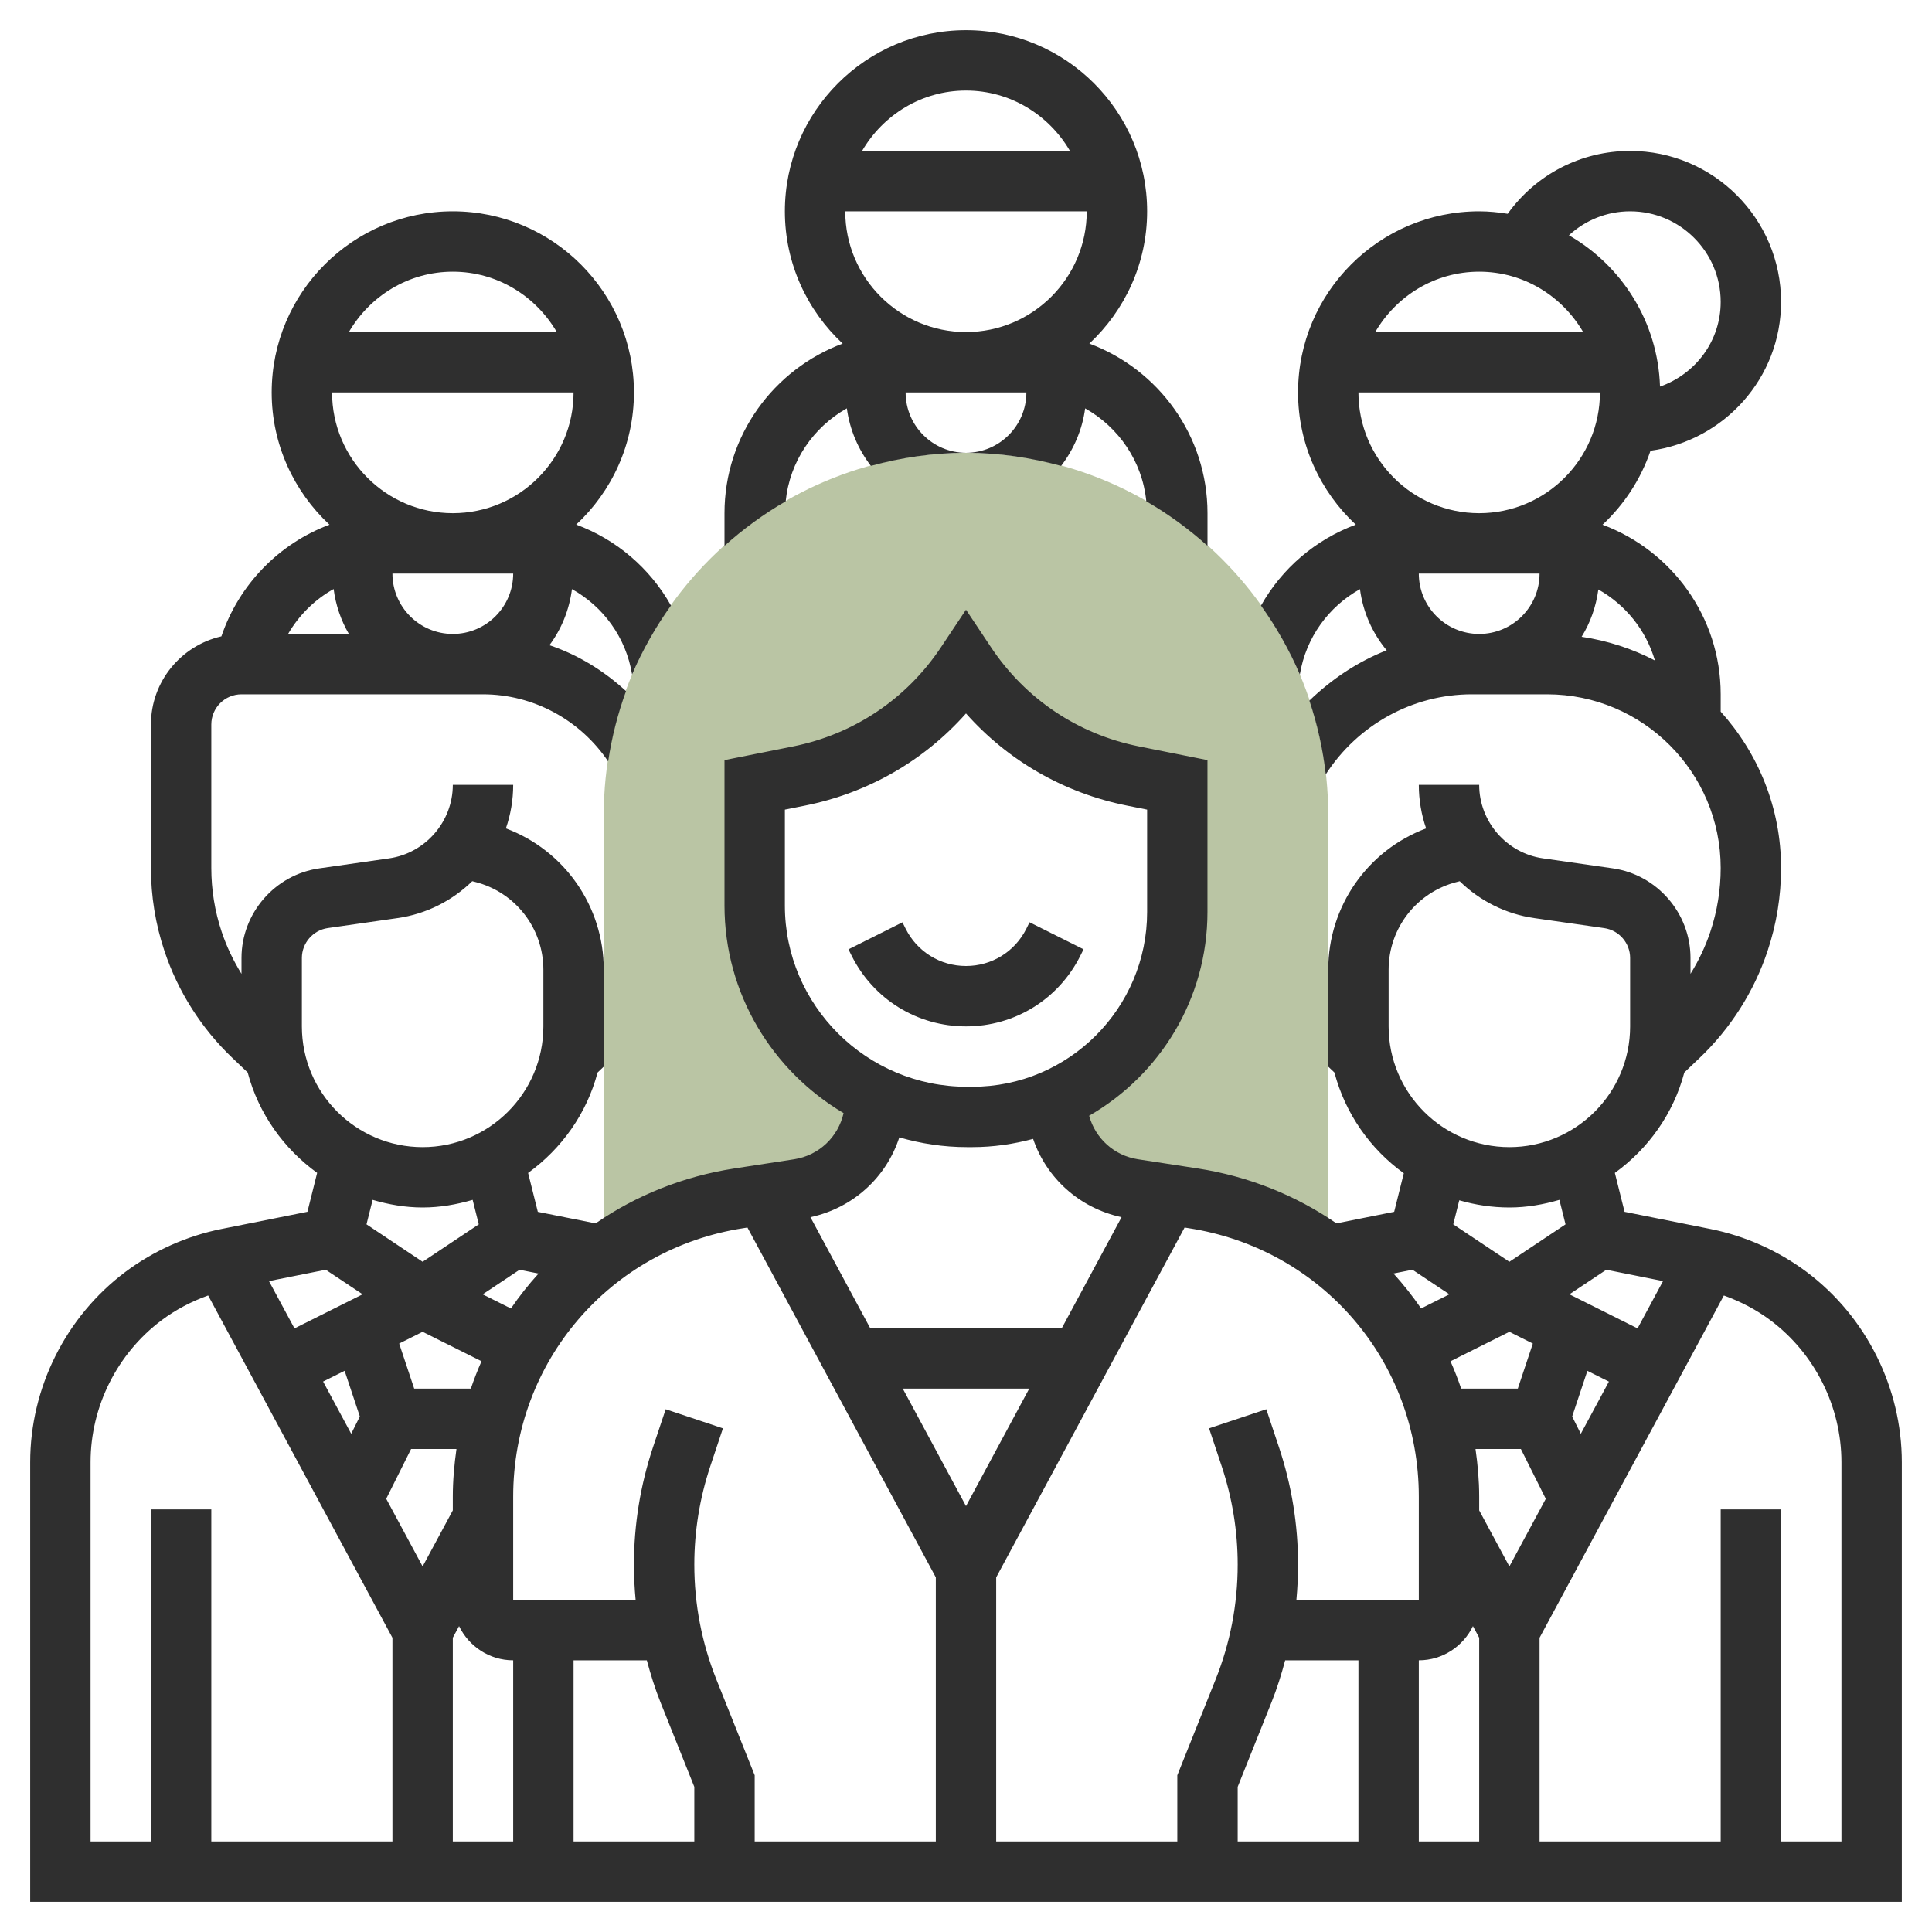
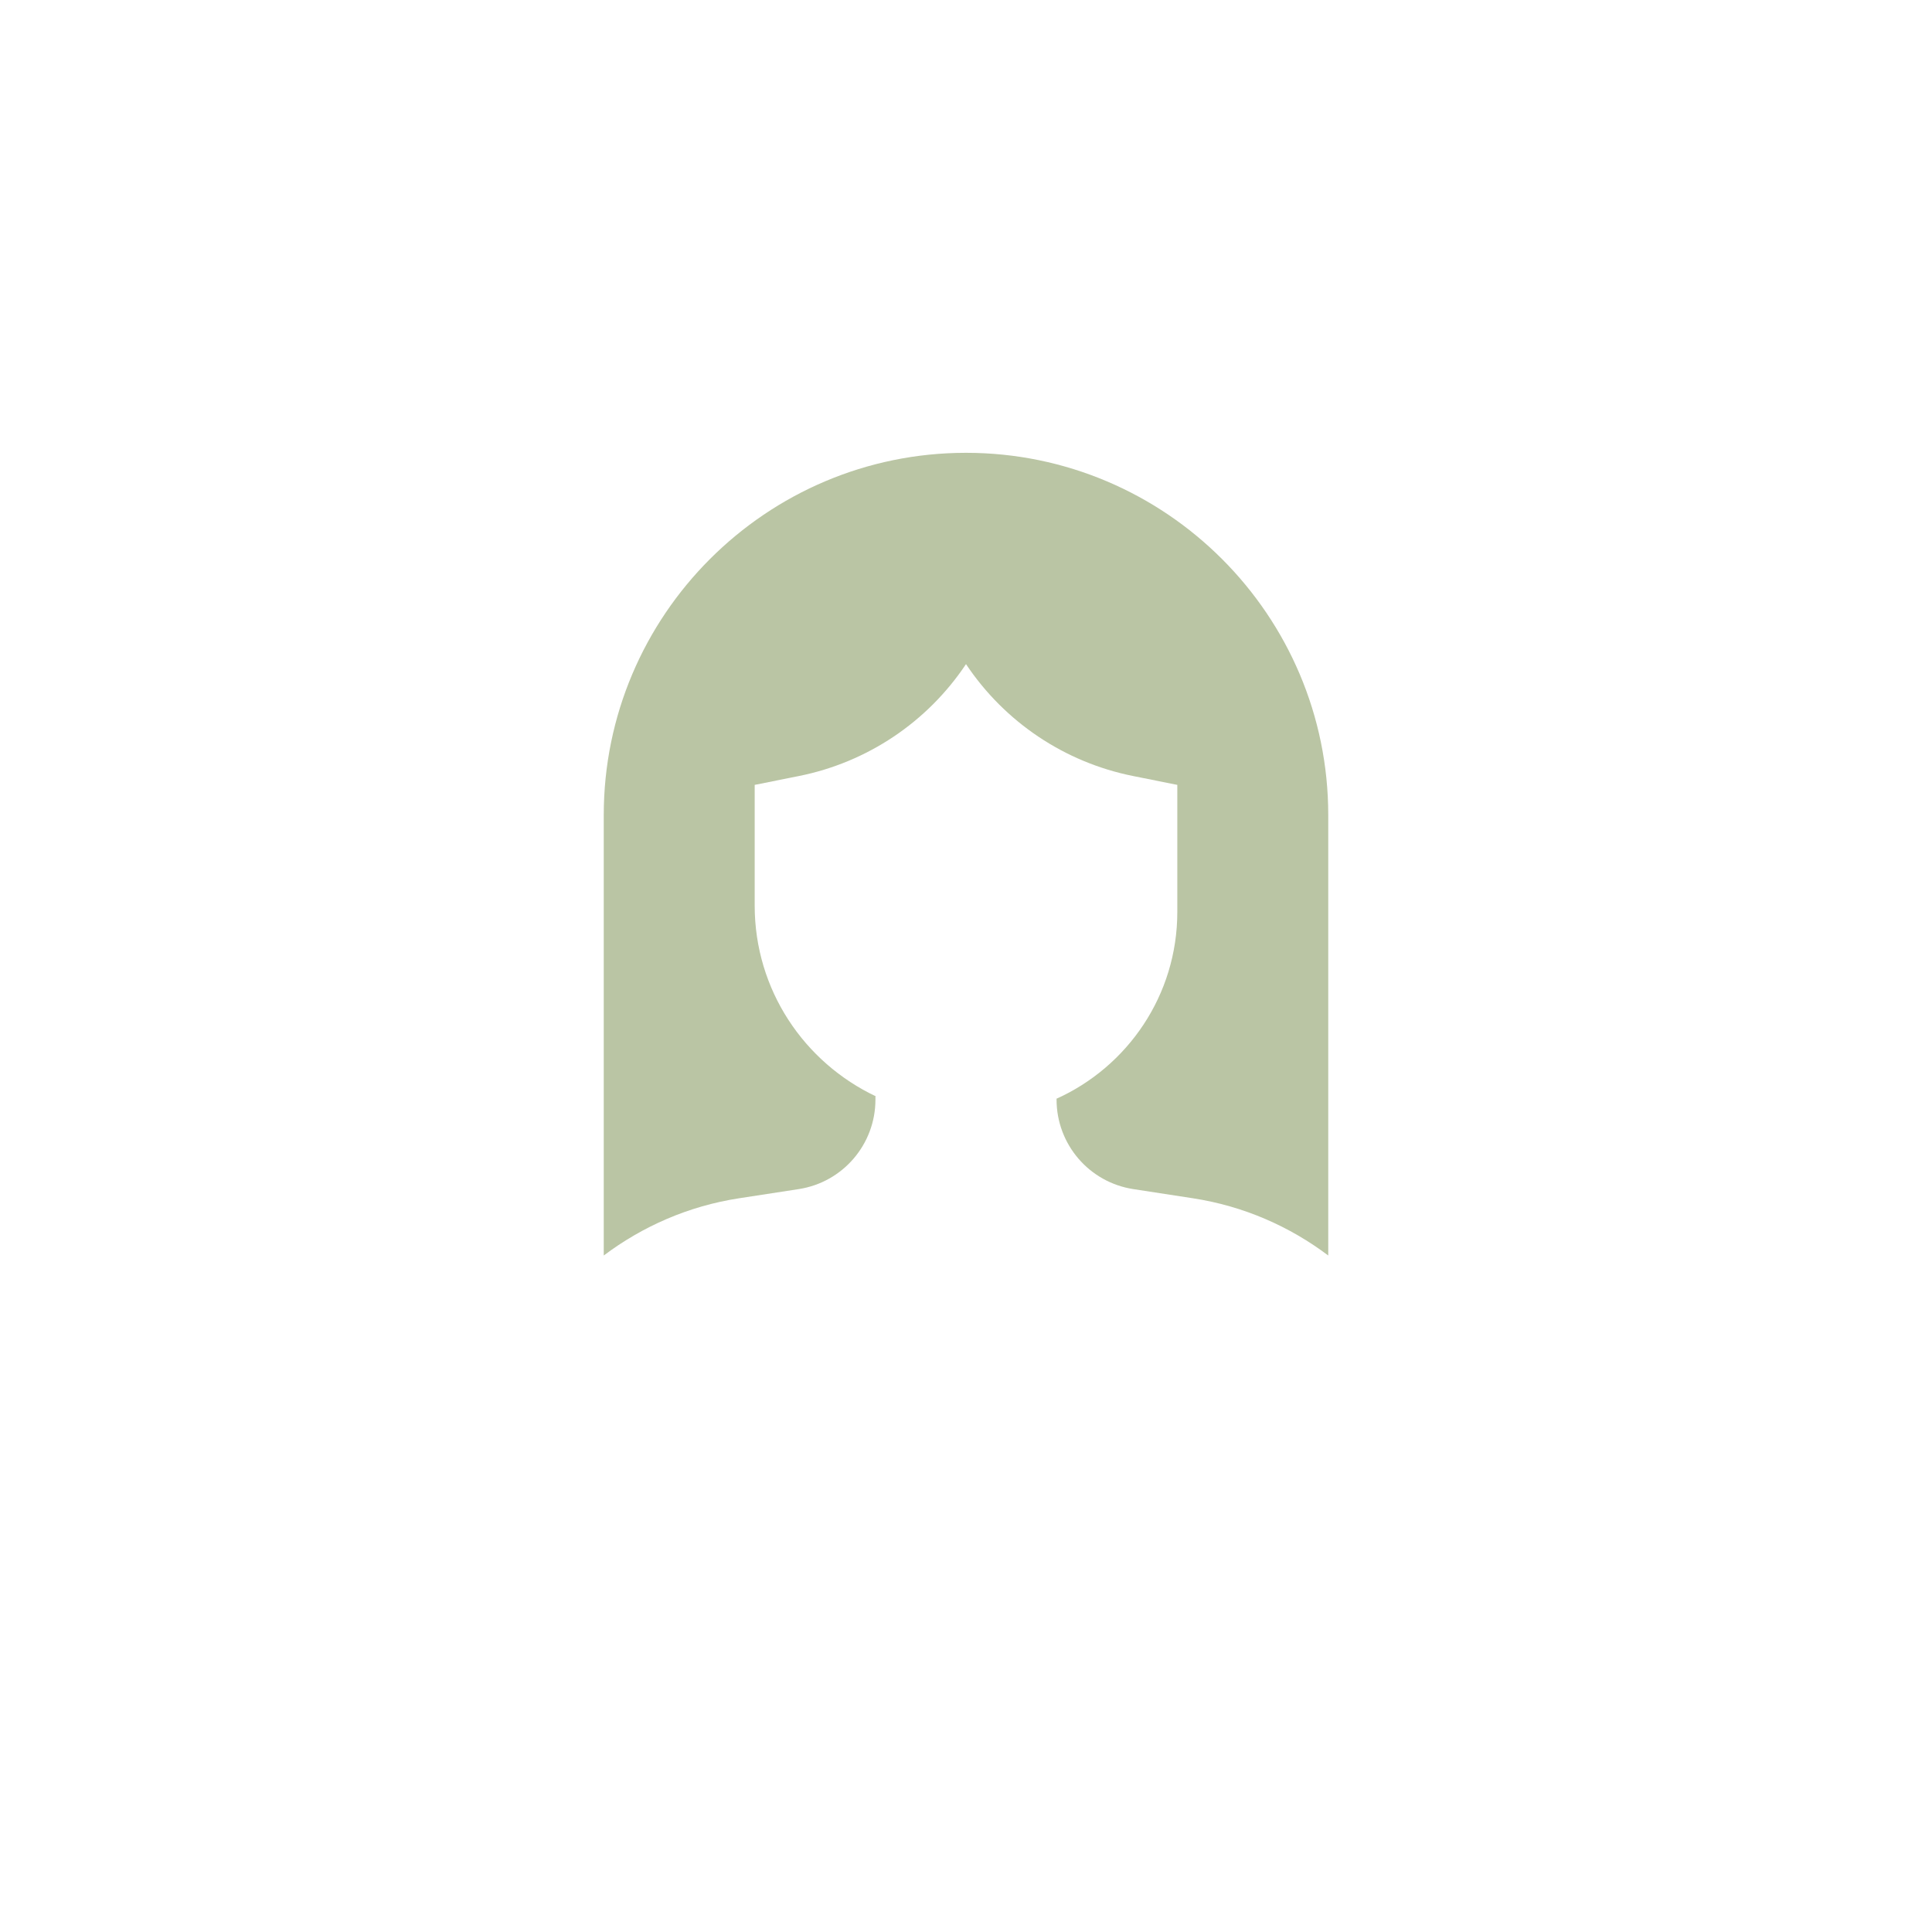
<svg xmlns="http://www.w3.org/2000/svg" width="512" height="512" viewBox="0 0 512 512" fill="none">
  <path d="M256 120C203.064 120 160 163.064 160 216V332.72C170.248 325.016 182.416 319.624 195.832 317.56L211.648 315.128C223.36 313.328 232 303.256 232 291.408V290.56H232.16C213.12 281.576 200 262.328 200 239.984C200 222.64 200 208 200 208L211.712 205.656C229.824 202.032 245.752 191.368 256 176C266.248 191.368 282.176 202.032 300.288 205.656L312 208V241.672C312 263.752 298.808 282.72 279.896 291.216H280V291.408C280 303.256 288.64 313.328 300.352 315.128L316.168 317.56C329.592 319.624 341.752 325.008 352 332.72V216C352 163.064 308.936 120 256 120V120Z" fill="#BAC5A4" />
-   <path d="M286.312 253.264L287.152 251.576L272.84 244.416L272 246.112C268.952 252.208 262.824 256 256 256C249.176 256 243.048 252.208 240 246.112L239.16 244.424L224.848 251.584L225.688 253.264C231.464 264.824 243.08 272 256 272C268.92 272 280.536 264.824 286.312 253.264Z" fill="#2F2F2F" />
-   <path d="M224.424 108.216C225.184 113.912 227.464 119.12 230.792 123.464C238.84 121.272 247.264 120 256 120C247.176 120 240 112.824 240 104H272C272 112.824 264.824 120 256 120C264.736 120 273.16 121.272 281.208 123.472C284.536 119.12 286.816 113.912 287.576 108.224C296.456 113.224 302.728 122.256 303.784 132.856C309.608 136.216 315.024 140.184 320 144.648V136C320 115.408 306.944 97.856 288.688 91.056C298.08 82.288 304 69.832 304 56C304 29.528 282.472 8 256 8C229.528 8 208 29.528 208 56C208 69.832 213.92 82.288 223.312 91.056C205.056 97.856 192 115.408 192 136V144.648C196.976 140.184 202.392 136.216 208.216 132.856C209.28 122.248 215.544 113.216 224.424 108.216ZM256 24C267.792 24 278 30.48 283.552 40H228.456C234 30.48 244.208 24 256 24ZM288 56C288 73.648 273.648 88 256 88C238.352 88 224 73.648 224 56H288Z" fill="#2F2F2F" />
-   <path d="M478.792 337.088C471.304 331.48 462.512 327.544 453.328 325.704L430.528 321.144L427.952 310.832C436.824 304.408 443.488 295.112 446.36 284.224L450.424 280.352C458.624 272.544 464.856 262.736 468.432 252C470.8 244.912 472 237.512 472 230.016C472 214.08 465.912 199.584 456 188.584V184C456 163.408 442.944 145.856 424.688 139.056C430.408 133.72 434.816 127.016 437.4 119.456C456.888 116.784 472 100.208 472 80C472 57.944 454.056 40 432 40C418.928 40 407 46.272 399.552 56.656C397.088 56.264 394.576 56 392 56C365.528 56 344 77.528 344 104C344 117.832 349.912 130.272 359.296 139.04C348.616 142.992 339.728 150.624 334.176 160.488C336.168 163.28 338.032 166.168 339.72 169.176C339.752 169.24 339.792 169.296 339.832 169.36C341.536 172.408 343.104 175.528 344.472 178.768C346.096 168.912 352.12 160.752 360.408 156.128C361.208 162.256 363.72 167.8 367.488 172.336C359.832 175.336 352.944 179.952 347 185.672C348.04 188.776 348.928 191.944 349.648 195.184C349.656 195.216 349.664 195.248 349.672 195.28C350.392 198.536 350.96 201.848 351.336 205.224C359.792 192.112 374.344 184 390.016 184H409.984C435.36 184 456 204.648 456 230.016C456 235.784 455.08 241.48 453.256 246.936C451.952 250.848 450.16 254.584 448 258.08V253.872C448 242.008 439.144 231.792 427.4 230.12L408.896 227.472C399.256 226.096 392 217.728 392 208H376C376 212.008 376.68 215.896 377.936 219.536C362.464 225.328 352 240.136 352 256.984V257.96V282.664L353.64 284.224C356.52 295.12 363.12 304.496 372.024 310.92L369.472 321.144L354.168 324.2C343.496 316.848 331.032 311.752 317.384 309.648L301.568 307.216C295.184 306.232 290.272 301.632 288.632 295.68C307.344 284.912 319.992 264.752 319.992 241.664V201.44L301.84 197.808C285.688 194.576 271.776 185.256 262.648 171.56L256 161.576L249.344 171.568C240.208 185.264 226.296 194.584 210.152 197.816L192 201.44V239.984C192 263.376 204.704 283.816 223.56 294.984C222.136 301.28 217.072 306.2 210.432 307.224L194.616 309.656C180.96 311.76 168.504 316.856 157.832 324.208L142.528 321.152L139.952 310.84C148.824 304.416 155.488 295.12 158.36 284.232L160 282.664V257.96V256.984C160 240.136 149.536 225.32 134.064 219.536C135.32 215.896 136 212.008 136 208H120C120 217.728 112.744 226.096 103.112 227.48L84.608 230.128C72.856 231.8 64 242.008 64 253.872V258.08C61.84 254.576 60.048 250.848 58.744 246.936C56.92 241.48 56 235.792 56 230.016V192C56 187.592 59.584 184 64 184H128C141.328 184 153.768 190.792 161.168 201.792C162.128 195.344 163.728 189.12 165.904 183.152C160.024 177.76 153.176 173.512 145.608 170.984C148.784 166.712 150.856 161.648 151.576 156.12C159.864 160.744 165.888 168.904 167.512 178.76C168.88 175.52 170.456 172.392 172.16 169.344C172.192 169.288 172.232 169.232 172.264 169.168C173.952 166.16 175.824 163.272 177.816 160.472C172.264 150.608 163.376 142.976 152.696 139.024C162.088 130.272 168 117.832 168 104C168 77.528 146.472 56 120 56C93.528 56 72 77.528 72 104C72 117.832 77.92 130.28 87.312 139.048C73.968 144.032 63.352 154.856 58.672 168.64C48 171.08 40 180.6 40 192V230.016C40 237.512 41.2 244.912 43.568 251.992C47.144 262.736 53.376 272.544 61.568 280.344L65.64 284.224C68.512 295.104 75.176 304.4 84.048 310.824L81.472 321.136L58.672 325.696C49.496 327.528 40.696 331.472 33.216 337.08C17.432 348.928 8 367.784 8 387.512V504H504V387.512C504 367.784 494.568 348.928 478.792 337.088V337.088ZM432 56C445.232 56 456 66.768 456 80C456 90.344 449.384 99.096 439.92 102.456C439.368 85.296 429.8 70.4 415.776 62.36C420.128 58.352 425.84 56 432 56V56ZM392 72C403.792 72 414 78.48 419.552 88H364.456C370 78.48 380.208 72 392 72ZM392 168C383.176 168 376 160.824 376 152H408C408 160.824 400.824 168 392 168ZM392 136C374.352 136 360 121.648 360 104H424C424 121.648 409.648 136 392 136ZM419.144 168.752C421.464 165.008 422.968 160.768 423.576 156.216C430.776 160.272 436.192 166.96 438.568 175.032C432.592 171.92 426.048 169.784 419.144 168.752V168.752ZM120 168C111.176 168 104 160.824 104 152H136C136 160.824 128.824 168 120 168ZM120 72C131.792 72 142 78.48 147.552 88H92.456C98 78.48 108.208 72 120 72V72ZM152 104C152 121.648 137.648 136 120 136C102.352 136 88 121.648 88 104H152ZM88.416 156.096C88.976 160.4 90.36 164.408 92.456 168H76.344C79.248 163.008 83.416 158.888 88.416 156.096V156.096ZM336.976 451.096C338.432 447.464 339.584 443.744 340.584 440H360V488H328V473.536L336.976 451.096ZM376 440C382.32 440 387.752 436.28 390.344 430.944L392 434.016V488H376V440ZM400 352.944L406.216 356.056L402.232 368H387.224C386.384 365.528 385.44 363.112 384.392 360.752L400 352.944ZM400 415.12L392 400.264V396.632C392 392.336 391.616 388.136 391.024 384H403.048L409.648 397.2L400 415.12ZM418.928 379.968L416.64 375.392L420.672 363.288L426.376 366.144L418.928 379.968ZM440.72 339.504L433.968 352.04L415.912 343.008L425.688 336.496L440.72 339.504ZM400 334.384L385.128 324.464L386.72 318.088C390.944 319.312 395.392 320 400 320C404.616 320 409.024 319.208 413.256 317.976L414.88 324.464L400 334.384ZM368 272V256.984C368 245.952 375.48 236.376 386.184 233.704L386.84 233.536C392.096 238.672 398.952 242.216 406.624 243.312L425.128 245.96C429.048 246.512 432 249.92 432 253.872V272C432 289.648 417.648 304 400 304C382.352 304 368 289.648 368 272V272ZM374.32 336.496L384.096 343.008L376.608 346.752C374.376 343.496 371.928 340.416 369.288 337.496L374.32 336.496ZM376 396.632V424H343.56C343.848 420.896 344 417.776 344 414.632C344 404.064 342.304 393.624 338.96 383.584L335.584 373.464L320.416 378.528L323.784 388.64C326.576 397.04 328 405.784 328 414.632C328 425.136 326.024 435.408 322.12 445.152L312 470.464V488H264V418.024L313.928 325.312L314.952 325.472C350.32 330.912 376 360.84 376 396.632V396.632ZM256 399.128L239.24 368H272.76L256 399.128ZM208 239.984V214.56L213.288 213.504C230.024 210.16 244.856 201.616 256 189.072C267.144 201.608 281.976 210.16 298.712 213.504L304 214.56V241.672C304 267.216 283.216 288 257.68 288H256.272C229.656 288 208 266.464 208 239.984V239.984ZM238.328 301.416C244.032 303.064 250.04 304 256.272 304H257.68C263.256 304 268.632 303.192 273.784 301.816C277.328 312.216 286.048 320.152 297.224 322.568L281.376 352H230.624L214.776 322.568C226.096 320.12 234.88 312.008 238.328 301.416V301.416ZM197.056 325.472L198.08 325.312L248 418.016V488H200V470.464L189.88 445.152C185.976 435.408 184 425.144 184 414.632C184 405.784 185.424 397.04 188.208 388.648L191.584 378.528L176.416 373.464L173.032 383.584C169.696 393.624 168 404.064 168 414.632C168 417.776 168.152 420.896 168.448 424H136V396.632C136 360.84 161.68 330.912 197.056 325.472V325.472ZM124.776 368H109.768L105.784 356.056L112 352.944L127.608 360.744C126.56 363.112 125.616 365.528 124.776 368V368ZM91.328 363.28L95.36 375.384L93.072 379.96L85.624 366.128L91.328 363.28ZM108.944 384H120.968C120.384 388.136 120 392.336 120 396.632V400.264L112 415.12L102.352 397.192L108.944 384ZM120 434.016L121.656 430.944C124.248 436.28 129.68 440 136 440V488H120V434.016ZM152 440H171.416C172.424 443.744 173.568 447.456 175.024 451.096L184 473.536V488H152V440ZM142.72 337.504C140.072 340.424 137.624 343.504 135.4 346.76L127.912 343.016L137.688 336.504L142.72 337.504ZM80 253.872C80 249.92 82.952 246.512 86.864 245.952L105.368 243.304C113.04 242.208 119.888 238.656 125.152 233.528L125.816 233.696C136.52 236.376 144 245.952 144 256.984V272C144 289.648 129.648 304 112 304C94.352 304 80 289.648 80 272V253.872ZM112 320C116.616 320 121.024 319.208 125.256 317.976L126.88 324.464L112 334.384L97.128 324.464L98.752 317.976C102.976 319.208 107.384 320 112 320ZM86.32 336.496L96.096 343.008L78.04 352.04L71.28 339.504L86.32 336.496ZM24 387.512C24 372.784 31.032 358.72 42.824 349.88C46.56 347.08 50.752 344.896 55.16 343.312L104 434.024V488H56V400H40V488H24V387.512ZM488 488H472V400H456V488H408V434.024L456.84 343.32C461.248 344.904 465.448 347.088 469.184 349.888C480.968 358.72 488 372.792 488 387.512V488Z" fill="#2F2F2F" />
</svg>